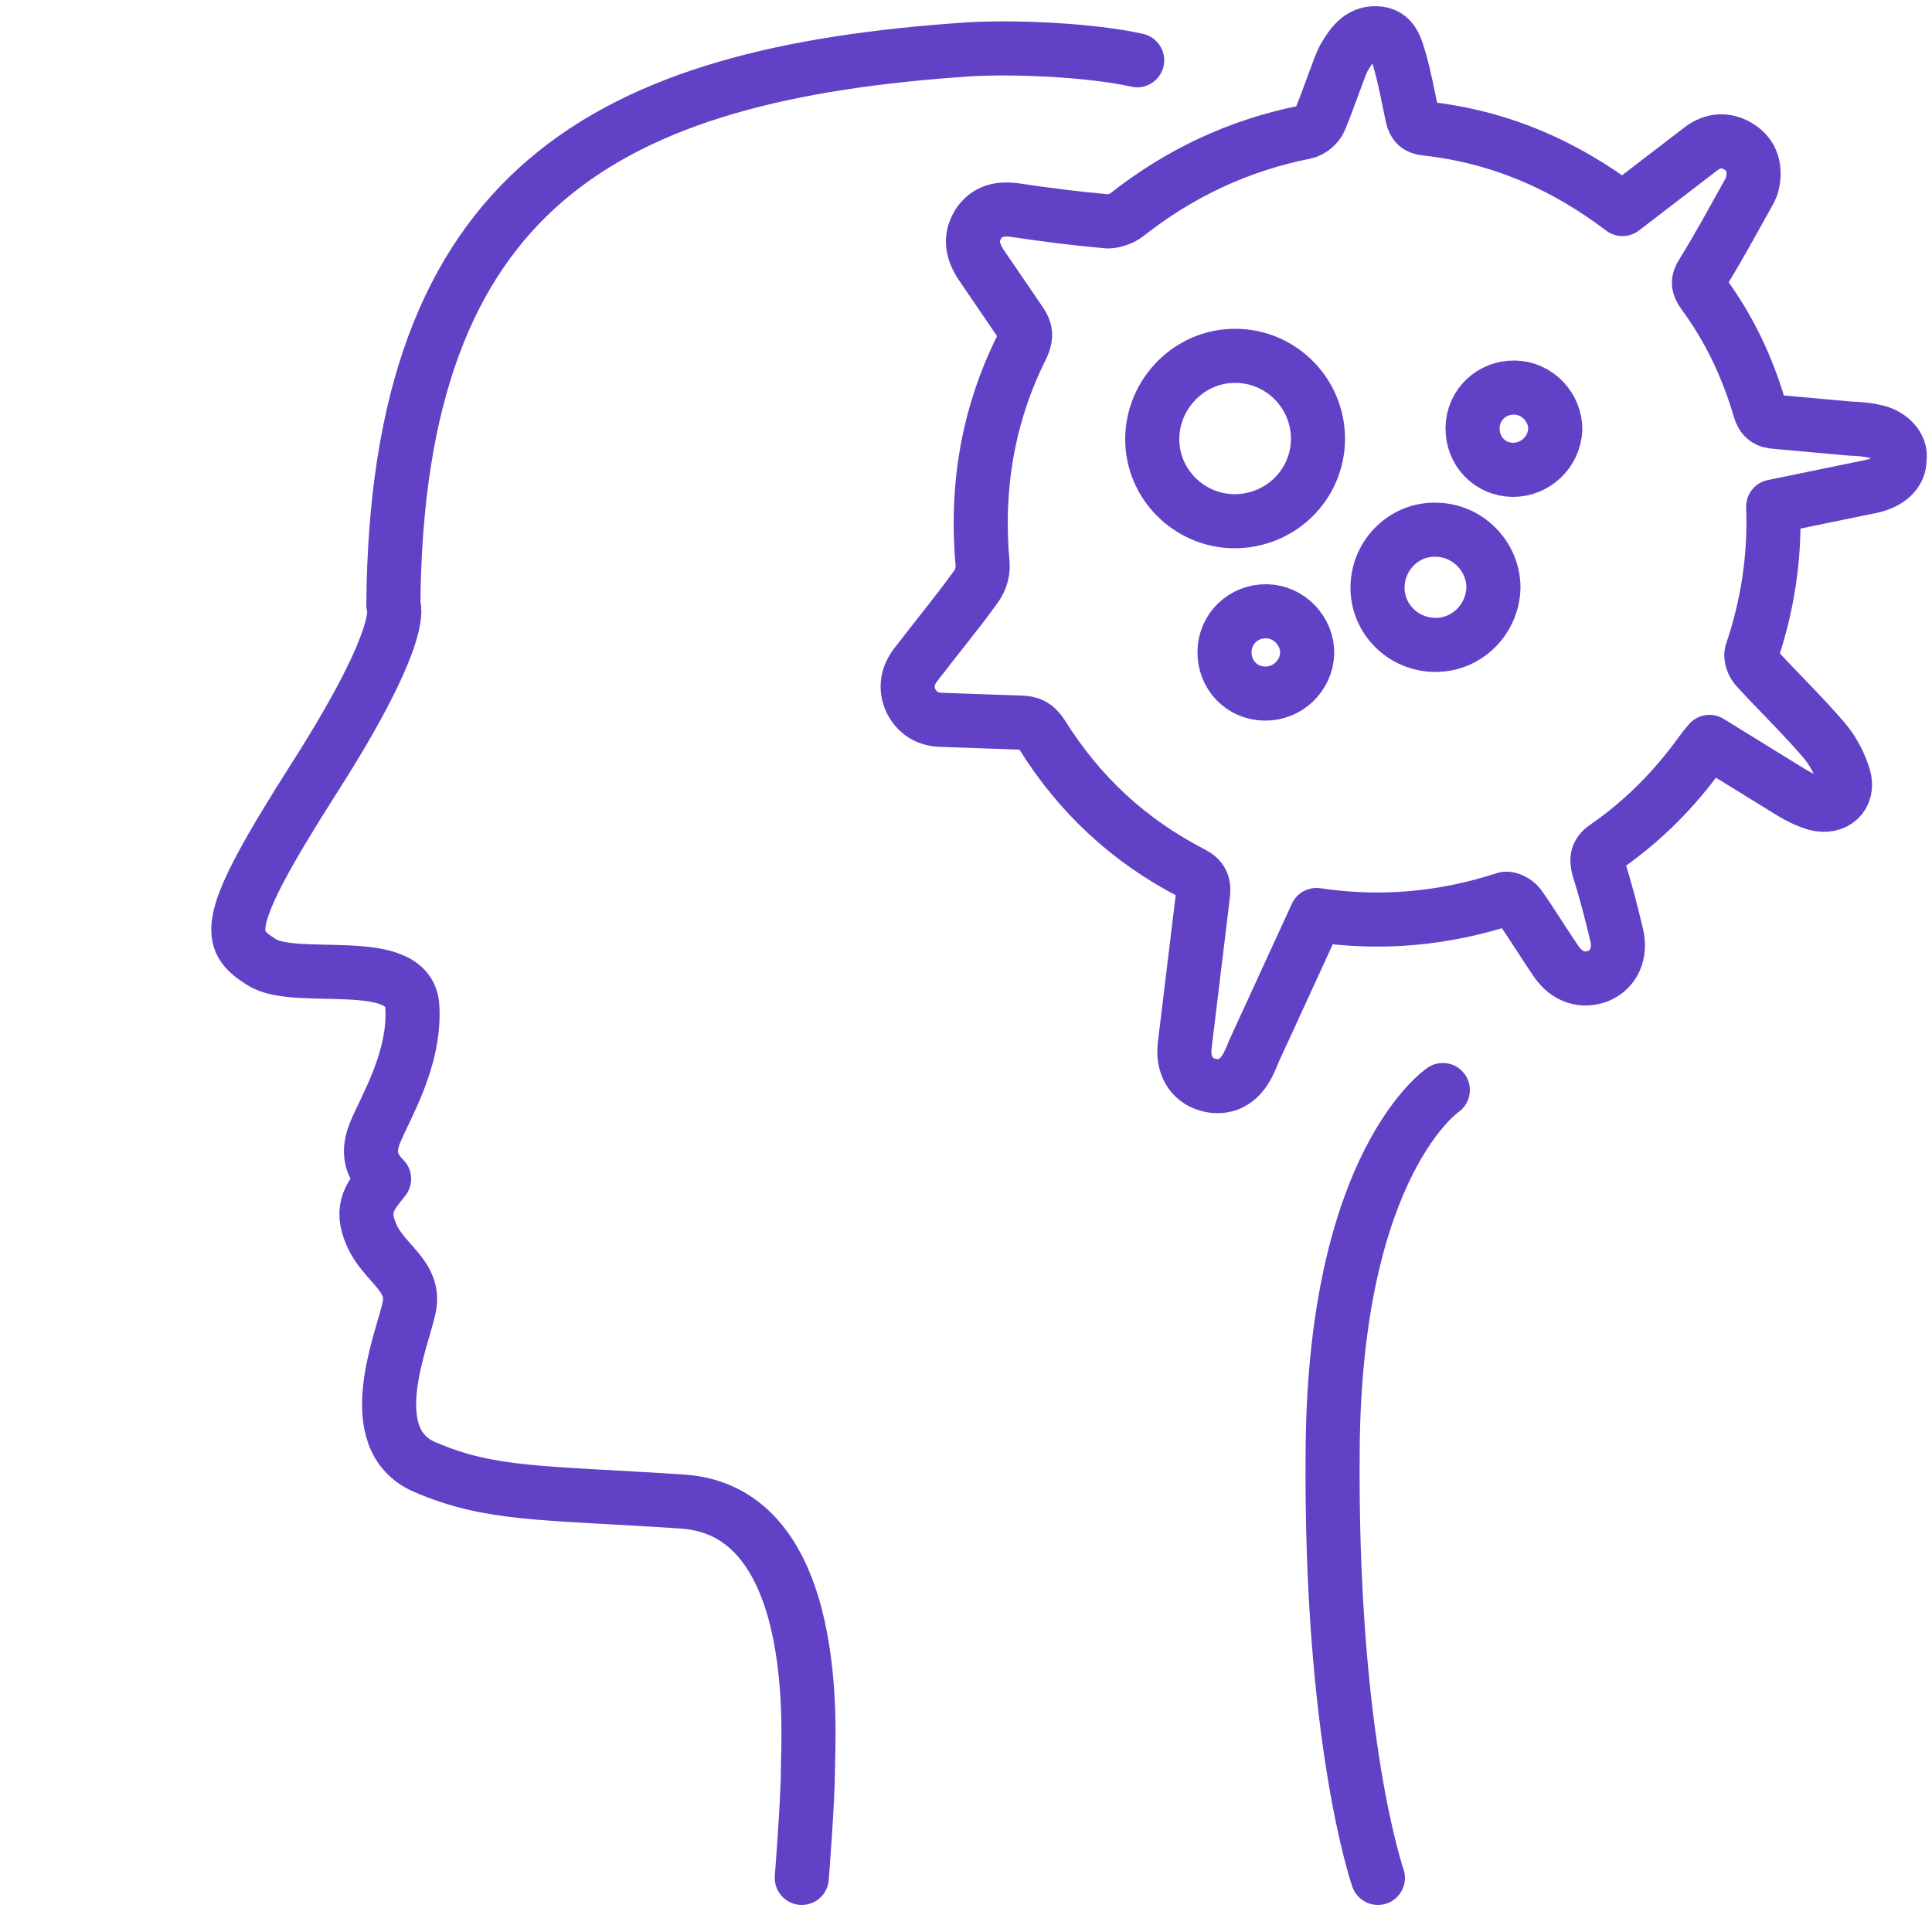
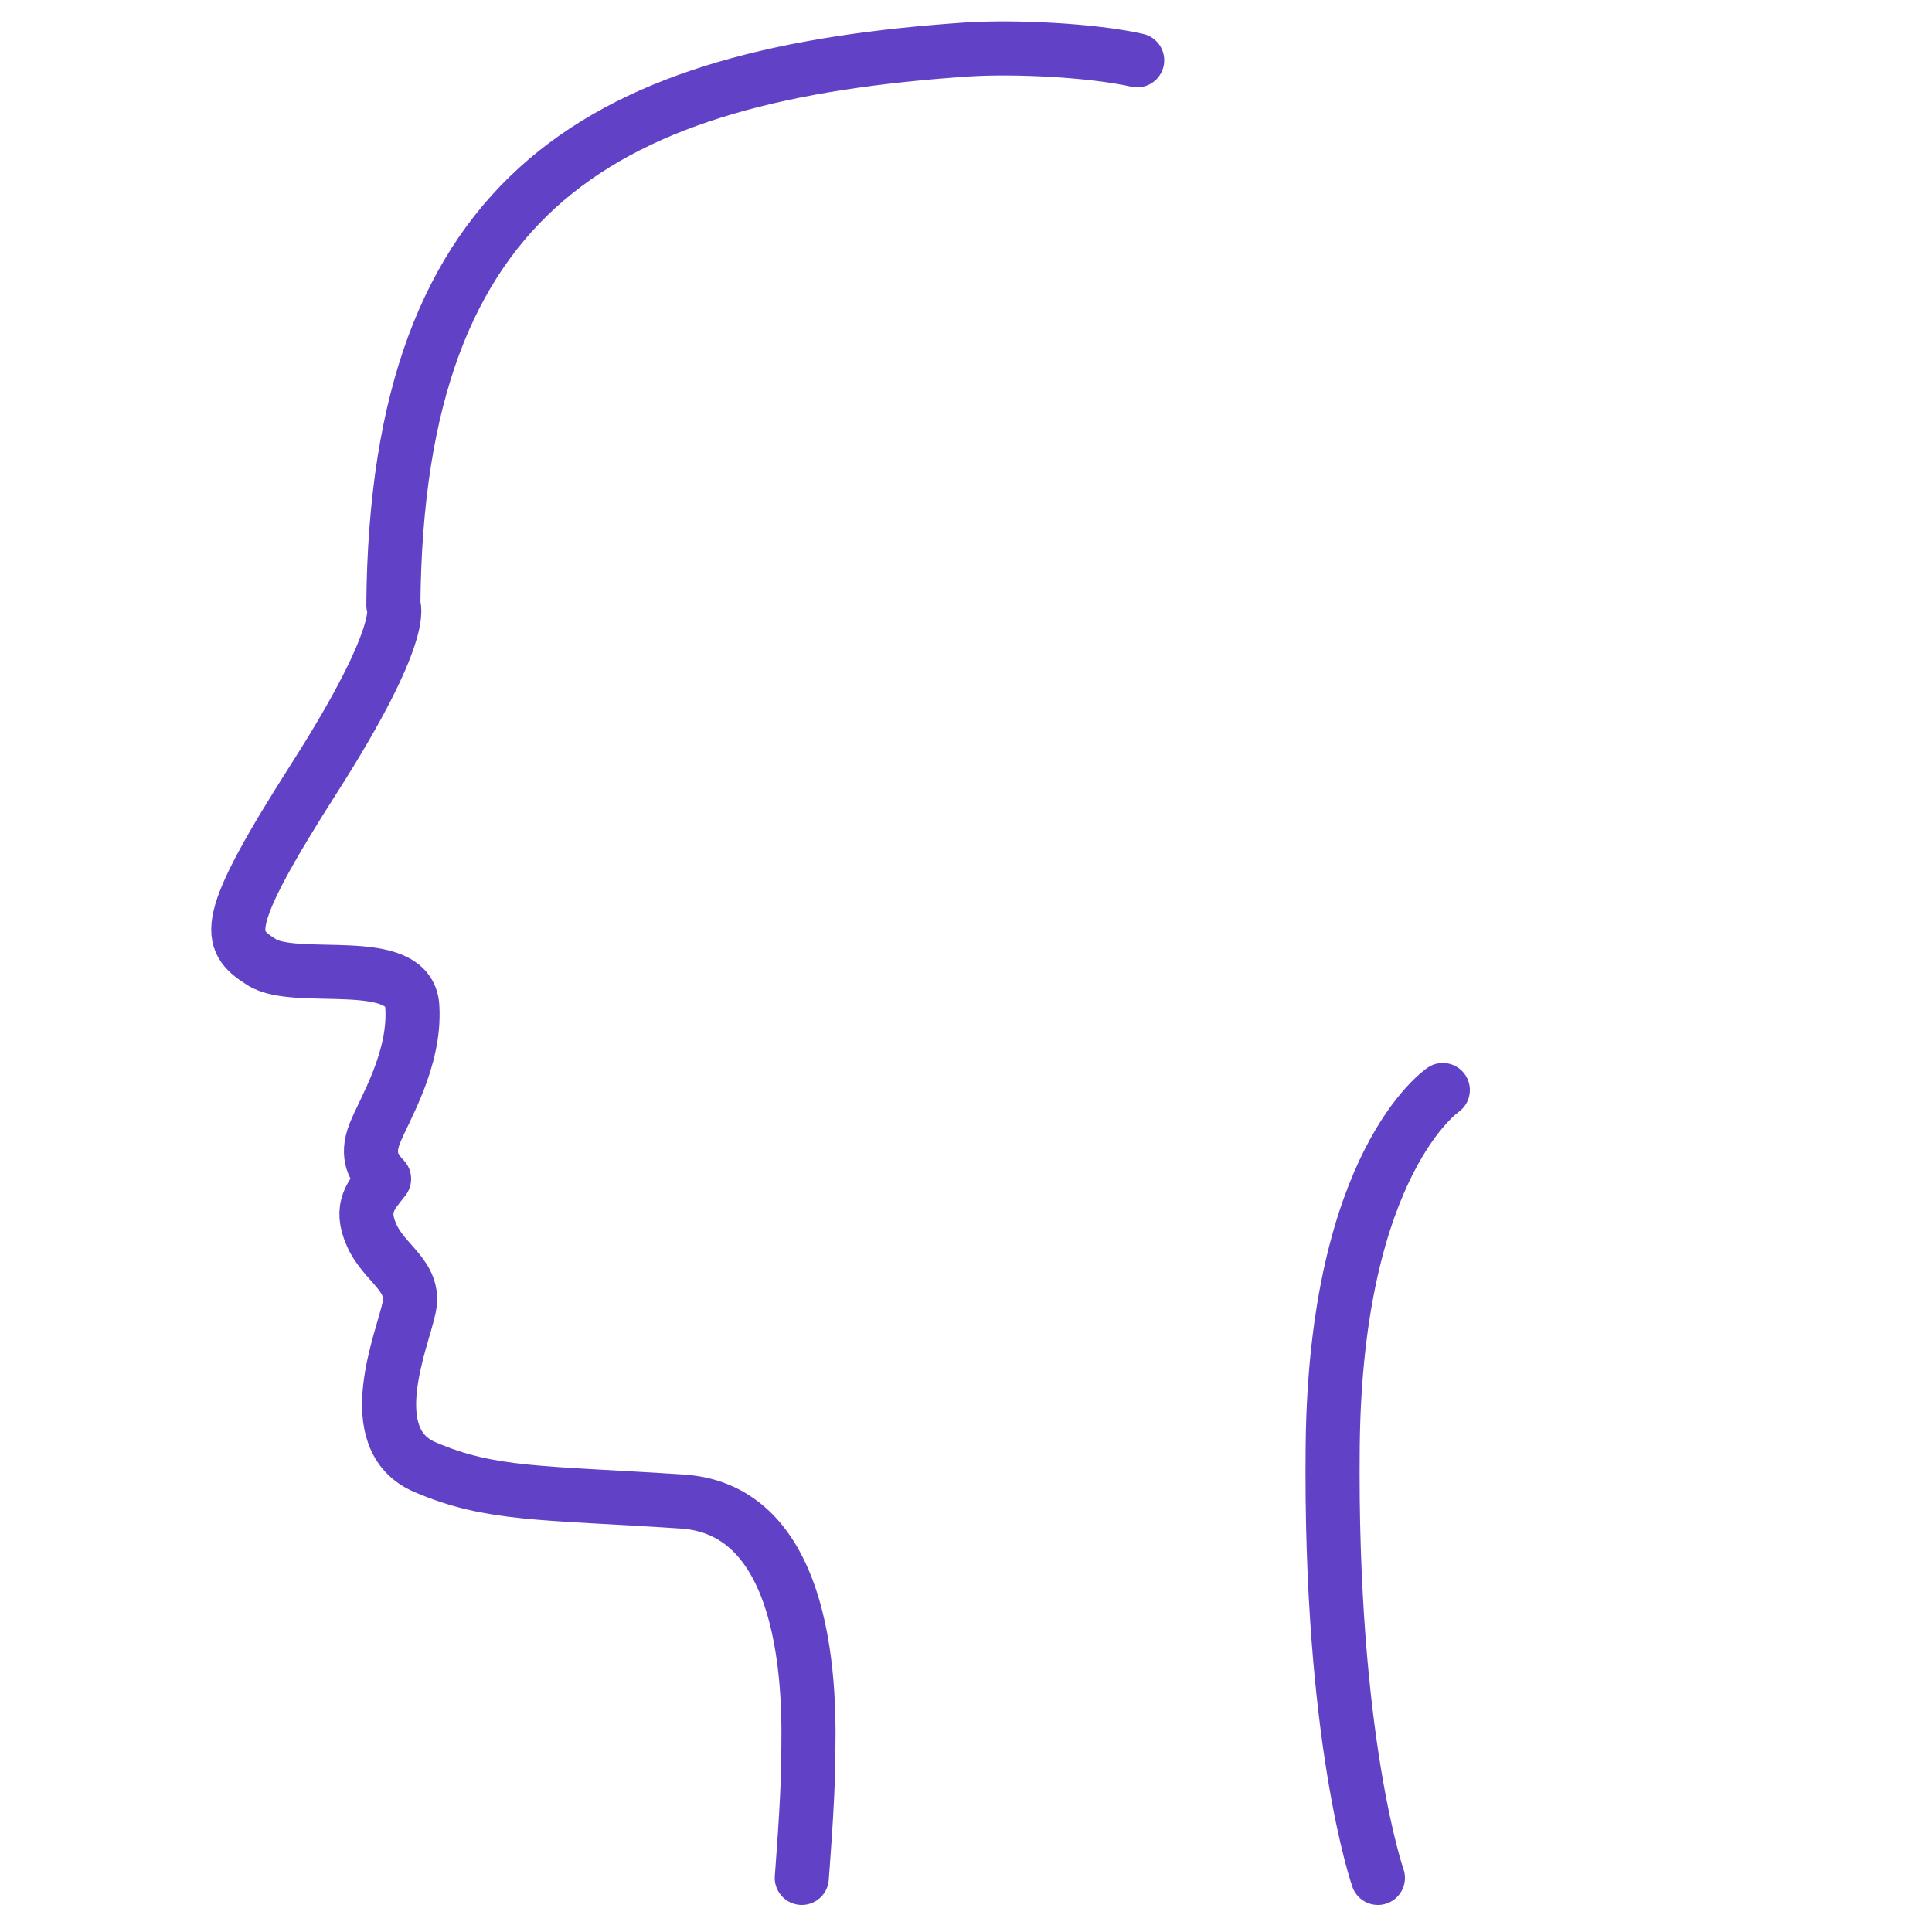
<svg xmlns="http://www.w3.org/2000/svg" version="1.1" id="Layer_1" x="0px" y="0px" viewBox="0 0 500 500" style="enable-background:new 0 0 500 500;" xml:space="preserve">
  <style type="text/css">
	.st0{fill:none;stroke:#6142C7;stroke-width:14;stroke-linejoin:round;stroke-miterlimit:10;}
	.st1{fill:none;stroke:#6142C7;stroke-width:14;stroke-linecap:round;stroke-linejoin:round;stroke-miterlimit:10;}
</style>
-   <path class="st0" d="M485,111.6c-2.1-0.5-4.3-0.6-6.4-0.7l-18.8-1.7c-2.5-0.1-3.7-1-4.4-3.4c-3.2-10.9-7.9-20.8-14.6-29.9  c-1.4-2-1.5-3.2-0.2-5.2c4-6.4,7.6-13.1,11.3-19.7c0.7-1.3,1.5-2.5,1.7-3.9c0.7-3.7-0.2-6.9-3.4-9s-6.8-2.1-10.1,0.5l-20.2,15.5  c-15.3-11.6-31.9-18.7-50.7-20.8c-2.2-0.2-3.2-1-3.7-3.2c-1-4.8-1.9-9.6-3.2-14.3c-1-3.2-1.7-7.1-6.2-7.2c-4.3-0.1-6.4,3.2-8.3,6.4  c-0.5,1-0.8,1.7-1.2,2.8c-1.7,4.4-3.2,8.9-5,13.2c-0.6,1.4-2.3,2.9-3.9,3.2c-17.1,3.4-32.4,10.6-46.1,21.4c-1.3,1-3.4,1.7-4.9,1.7  c-7.9-0.7-15.9-1.7-23.9-2.9c-4.1-0.6-7.5,0.2-9.7,3.7c-2.2,3.7-1.4,7,0.8,10.4L264,83.3c1.5,2.1,1.7,3.7,0.6,6.2  c-9,17.9-12.1,36.7-10.3,56.6c0.1,2-0.5,4-1.7,5.7c-4.9,6.8-10.3,13.3-15.5,20.1c-2.3,2.9-2.9,6.2-1.3,9.6c1.7,3.2,4.3,4.7,7.9,4.8  l20.1,0.7c2.7,0,4.3,0.7,5.9,3.2c9.7,15.5,22.4,27.3,38.6,35.7c2.8,1.4,3.4,2.9,3,5.9l-4.7,38.8c-0.6,5,1.7,8.9,5.9,10.1  c4.4,1.3,8.2-0.6,10.5-5.2c0.5-1,1-2.1,1.4-3.2l16.3-35.5c16.7,2.5,33,1,48.9-4.2c1-0.2,2.8,0.8,3.5,1.7c3.4,4.8,6.4,9.8,9.7,14.6  c2.8,4,6.8,5.2,10.8,3.7c4.1-1.7,5.9-5.9,4.8-10.6c-1.4-5.9-2.9-11.7-4.7-17.4c-0.7-2.6-0.2-4.1,2.1-5.6  c9.5-6.6,17.5-14.7,24.3-24.1c0.7-1,1.5-2,2.3-2.9l21.4,13.2c2,1.2,4.1,2.2,6.2,2.8c4.9,1.3,8.6-2.1,7.2-6.9  c-1.1-3.5-2.8-6.8-5.2-9.6c-5.5-6.4-11.6-12.3-17.3-18.5c-1-1-1.7-2.9-1.4-4c4.1-12.1,6.1-24.6,5.6-37.9l25.3-5.2  c4.7-1,7.5-3.7,7.4-7.1C492.2,115.6,489.1,112.3,485,111.6L485,111.6z M327.3,179.5c-5.9-0.1-10.5-4.8-10.4-10.9  c0.1-5.9,4.9-10.5,10.9-10.4c5.9,0.1,10.6,5.2,10.5,10.9C338.1,174.9,333.2,179.6,327.3,179.5z M319.4,134.9  c-11.7-0.1-21.3-9.7-21.2-21.4c0.1-11.8,9.9-21.6,21.7-21.4c11.7,0.1,21.2,9.7,21.2,21.5C341,125.5,331.4,134.9,319.4,134.9z   M371.5,166.9c-8.3,0-15.1-6.7-15-15s7-15.1,15.2-14.8c8.1,0.1,14.7,6.8,14.8,14.8C386.4,160.1,379.8,166.9,371.5,166.9z   M391.5,121.6c-5.9-0.1-10.5-4.8-10.4-10.9c0.1-5.9,4.9-10.5,10.9-10.4c5.9,0.1,10.6,5.2,10.5,10.9  C402.2,117,397.4,121.6,391.5,121.6z" />
  <path class="st1" d="M294.3,15.6c-11.5-2.6-31.6-3.6-44-2.8c-93.2,6.3-147.7,35.7-148.5,143.8c0,0,4,6.4-20.3,44.5  S58.7,243.3,67.7,249c8.9,5.7,38.1-2.4,39,11.4s-7.3,26.8-9.7,32.9c-2.4,6.1,0,9.3,2.4,11.8c-3.2,4.1-6.5,7.3-3.2,14.6  c3.2,7.3,11.4,10.5,9.7,18.6c-1.6,8.1-13,34.1,4.1,41.4c17,7.3,30,6.5,66.6,8.9s32.5,60.9,32.5,69s-1.6,28.4-1.6,28.4" />
  <path class="st1" d="M356.6,486c0,0-12.5-35.6-11.7-111.9c0.8-73.4,28.5-92,28.5-92" />
</svg>